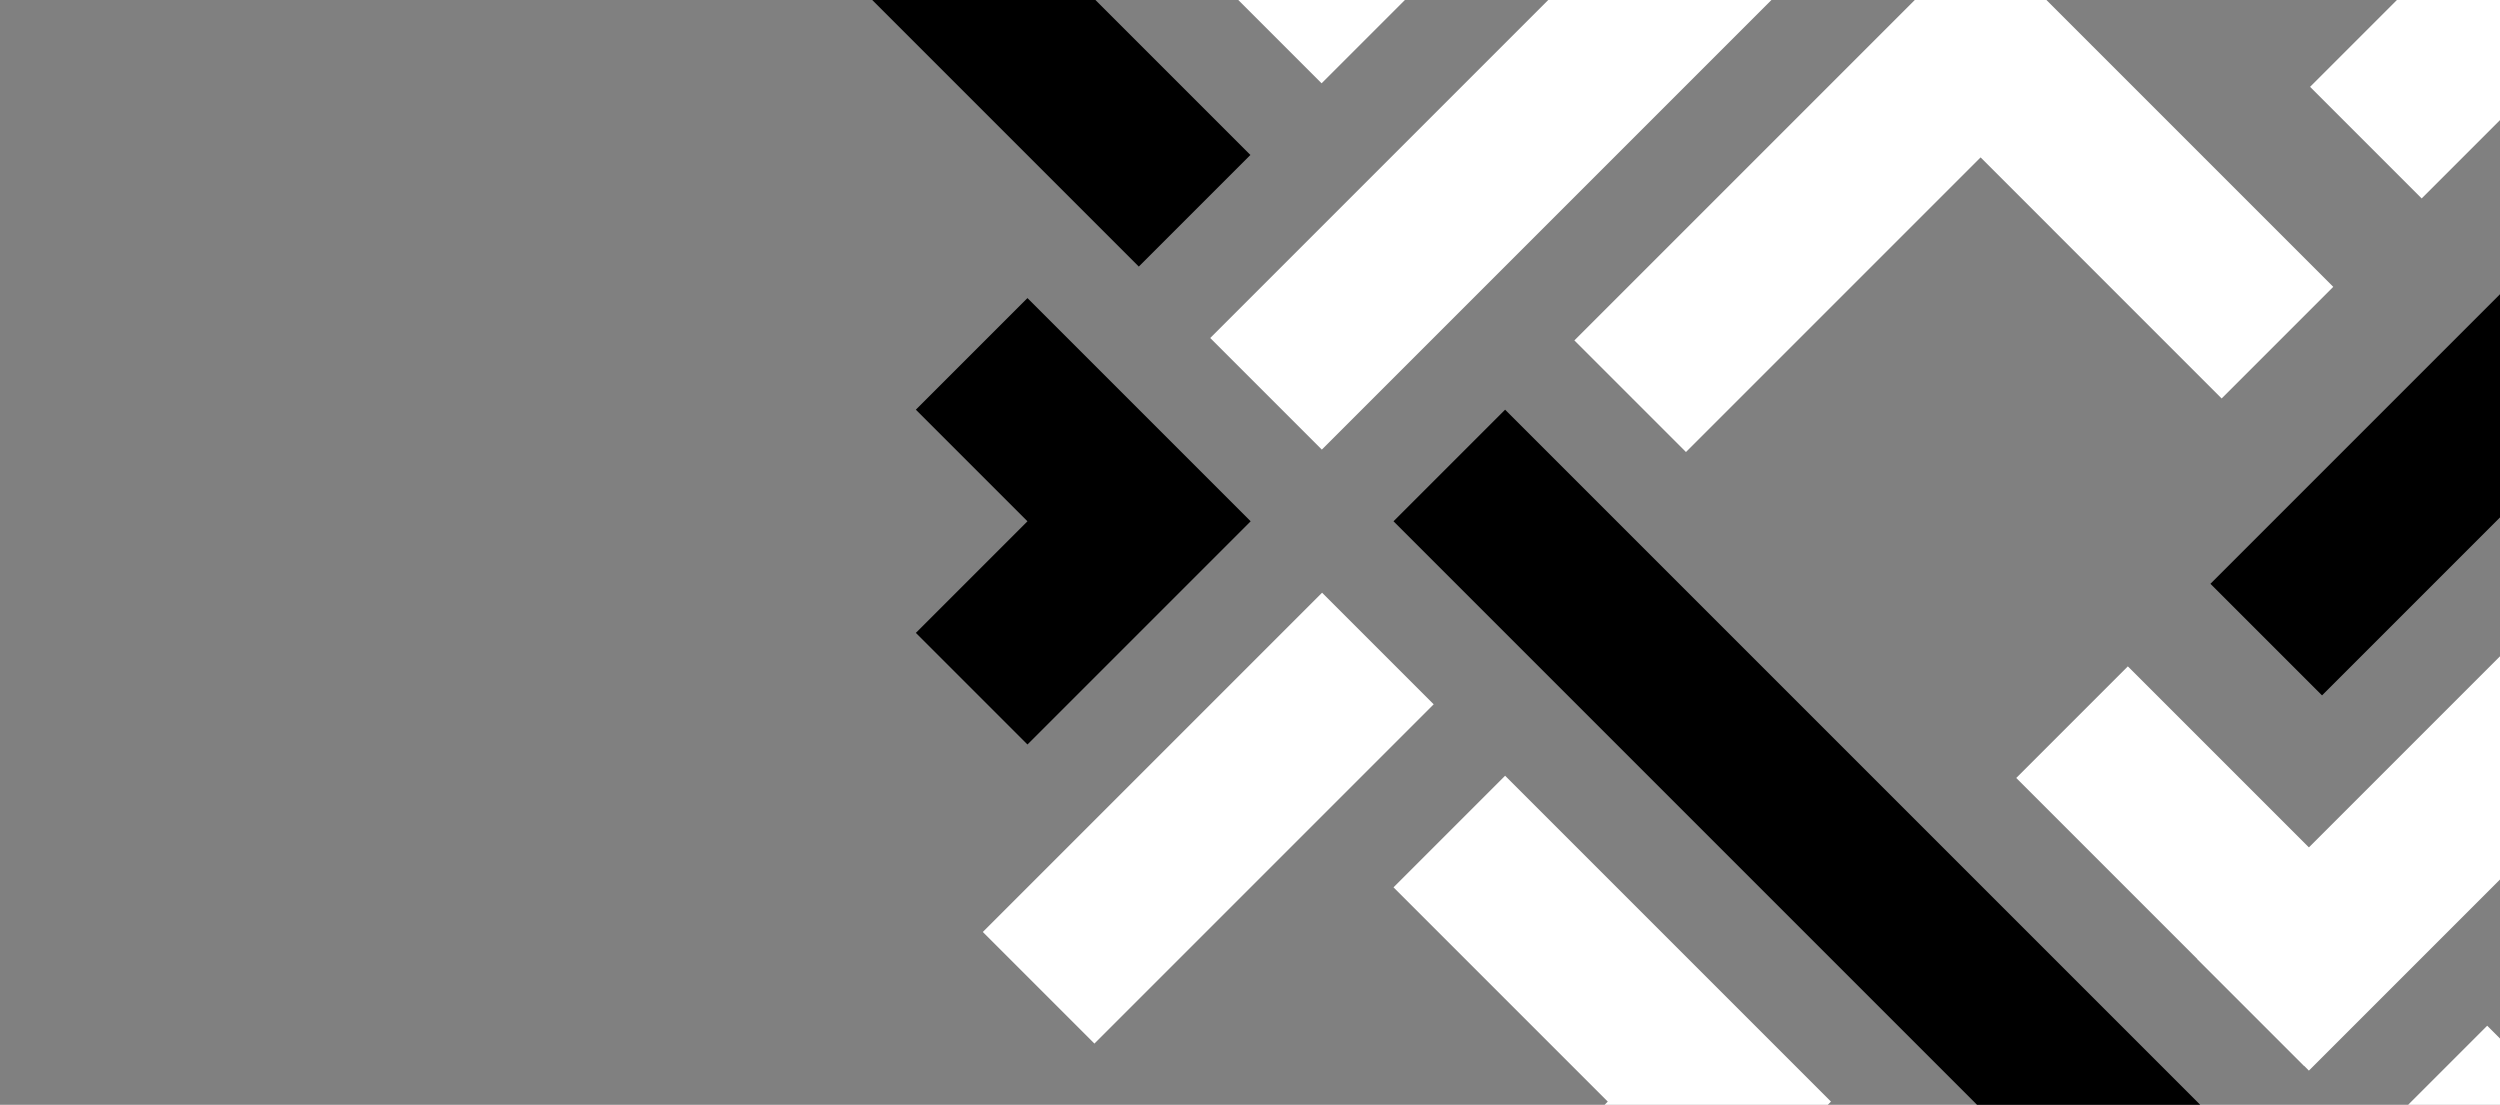
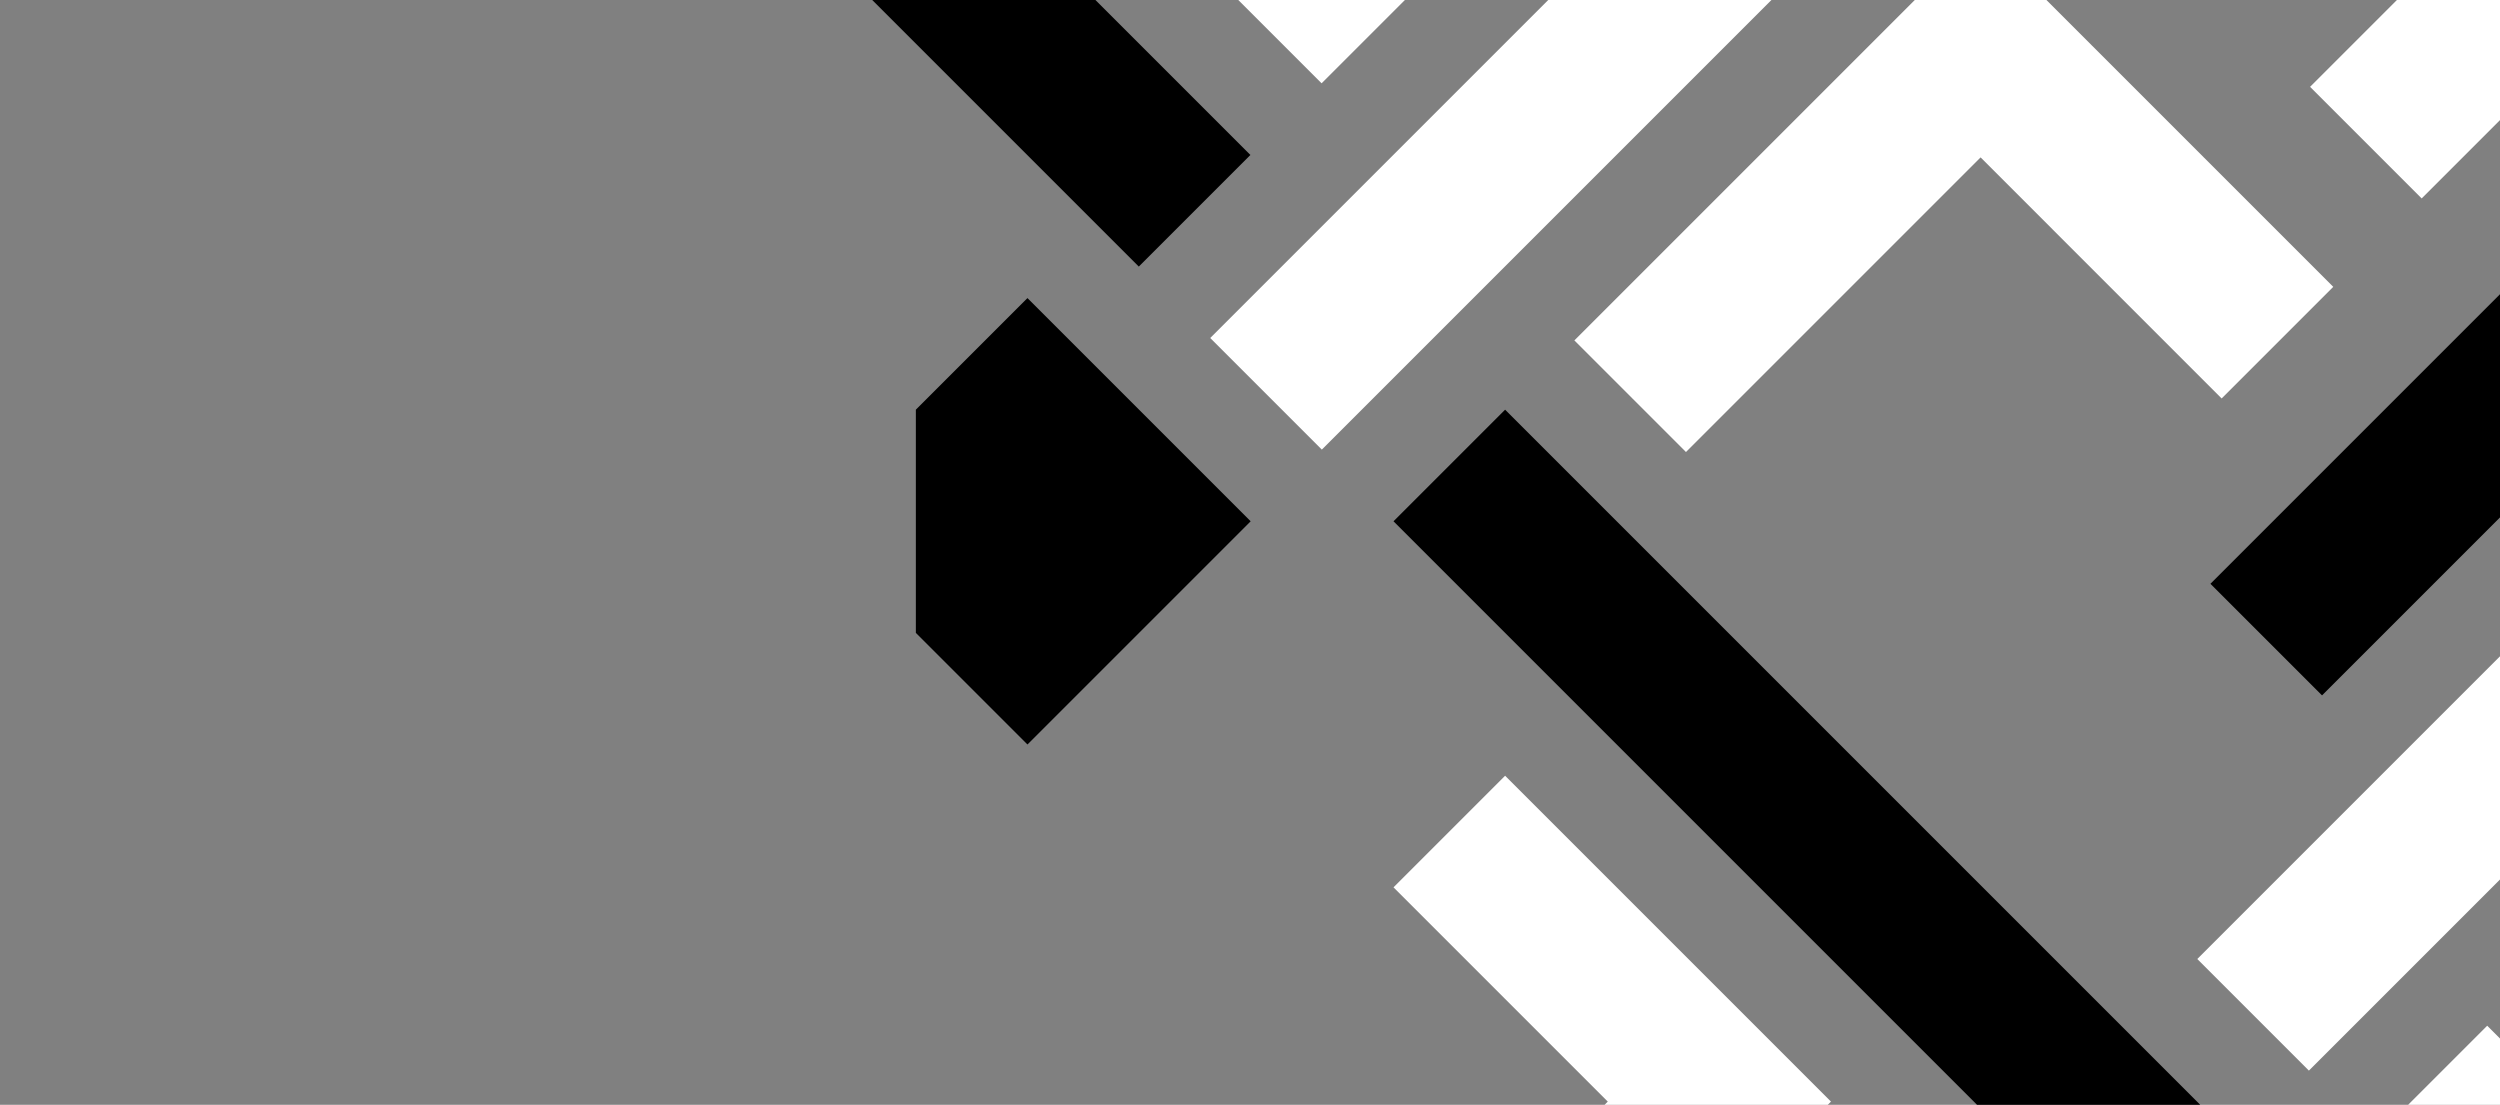
<svg xmlns="http://www.w3.org/2000/svg" width="792" height="350" viewBox="0 0 792 350" fill="none">
  <rect x="0" y="0" width="792" height="350" fill="#808080" stroke="none" />
-   <path fill-rule="evenodd" clip-rule="evenodd" d="M360.852 200.499L396.208 165.143L360.852 129.788L325.497 94.433L290.142 129.788L325.497 165.143L290.142 200.499L325.497 235.854L360.852 200.499Z" fill="black" />
+   <path fill-rule="evenodd" clip-rule="evenodd" d="M360.852 200.499L396.208 165.143L360.852 129.788L325.497 94.433L290.142 129.788L290.142 200.499L325.497 235.854L360.852 200.499Z" fill="black" />
  <path fill-rule="evenodd" clip-rule="evenodd" d="M441.463 281.108L509.345 348.991L473.99 384.346L509.345 419.701L580.056 348.991L547.529 316.464L544.701 313.635L476.818 245.753L441.463 281.108Z" fill="white" />
  <path fill-rule="evenodd" clip-rule="evenodd" d="M703.82 126.231L627.453 49.864L534.115 143.202L498.759 107.847L627.453 -20.847L662.808 14.508L739.176 90.876L703.82 126.231Z" fill="white" />
-   <rect x="418.835" y="187.771" width="50" height="152" transform="rotate(45 418.835 187.771)" fill="white" />
  <rect x="807.744" y="77.462" width="50" height="152" transform="rotate(45 807.744 77.462)" fill="black" />
  <rect x="839.312" y="-79.971" width="50" height="152" transform="rotate(45 839.312 -79.971)" fill="white" />
  <rect x="787.945" y="324.949" width="50" height="316" transform="rotate(45 787.945 324.949)" fill="white" />
  <rect x="919.546" y="80.369" width="50" height="316" transform="rotate(45 919.546 80.369)" fill="white" />
-   <rect x="765.317" y="302.321" width="50" height="129" transform="rotate(135 765.317 302.321)" fill="white" />
  <rect x="707.335" y="360.305" width="50" height="326" transform="rotate(135 707.335 360.305)" fill="black" />
  <rect x="396.129" y="49.099" width="50" height="326" transform="rotate(135 396.129 49.099)" fill="black" />
  <rect x="418.678" y="26.393" width="50" height="326" transform="rotate(-135 418.678 26.393)" fill="white" />
  <rect x="613.918" y="-123.436" width="50" height="326" transform="rotate(45 613.918 -123.436)" fill="white" />
</svg>